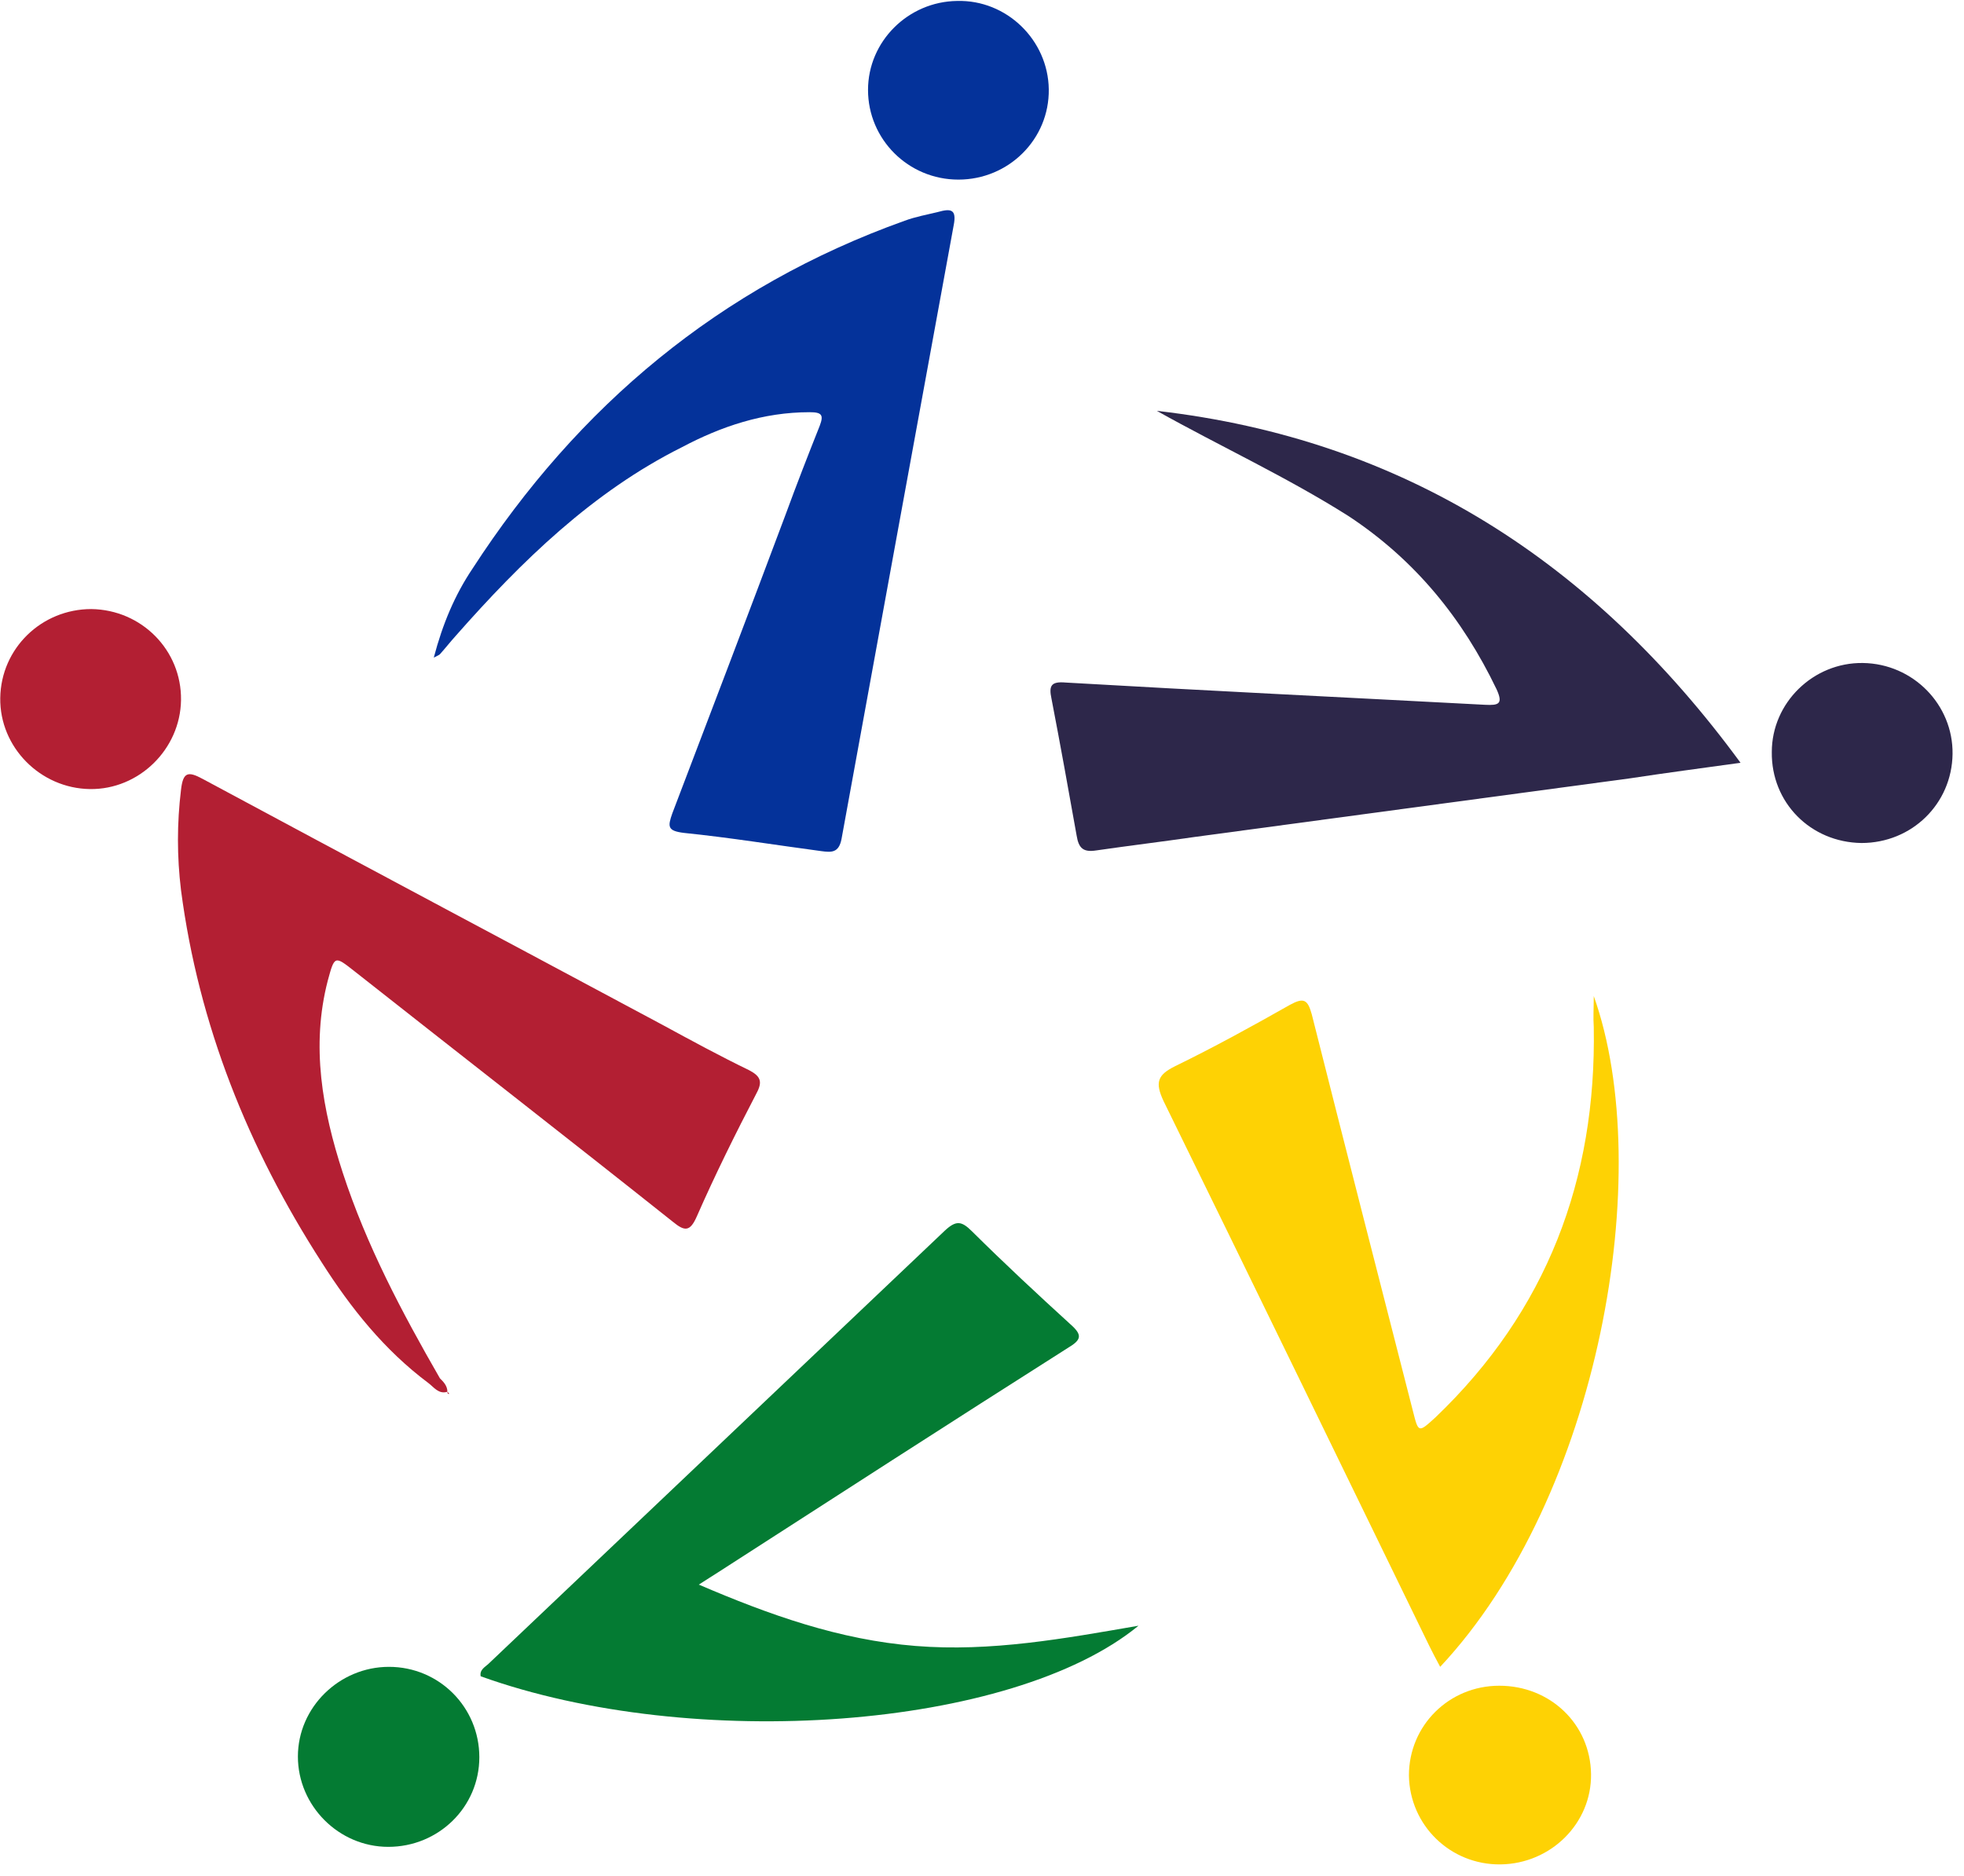
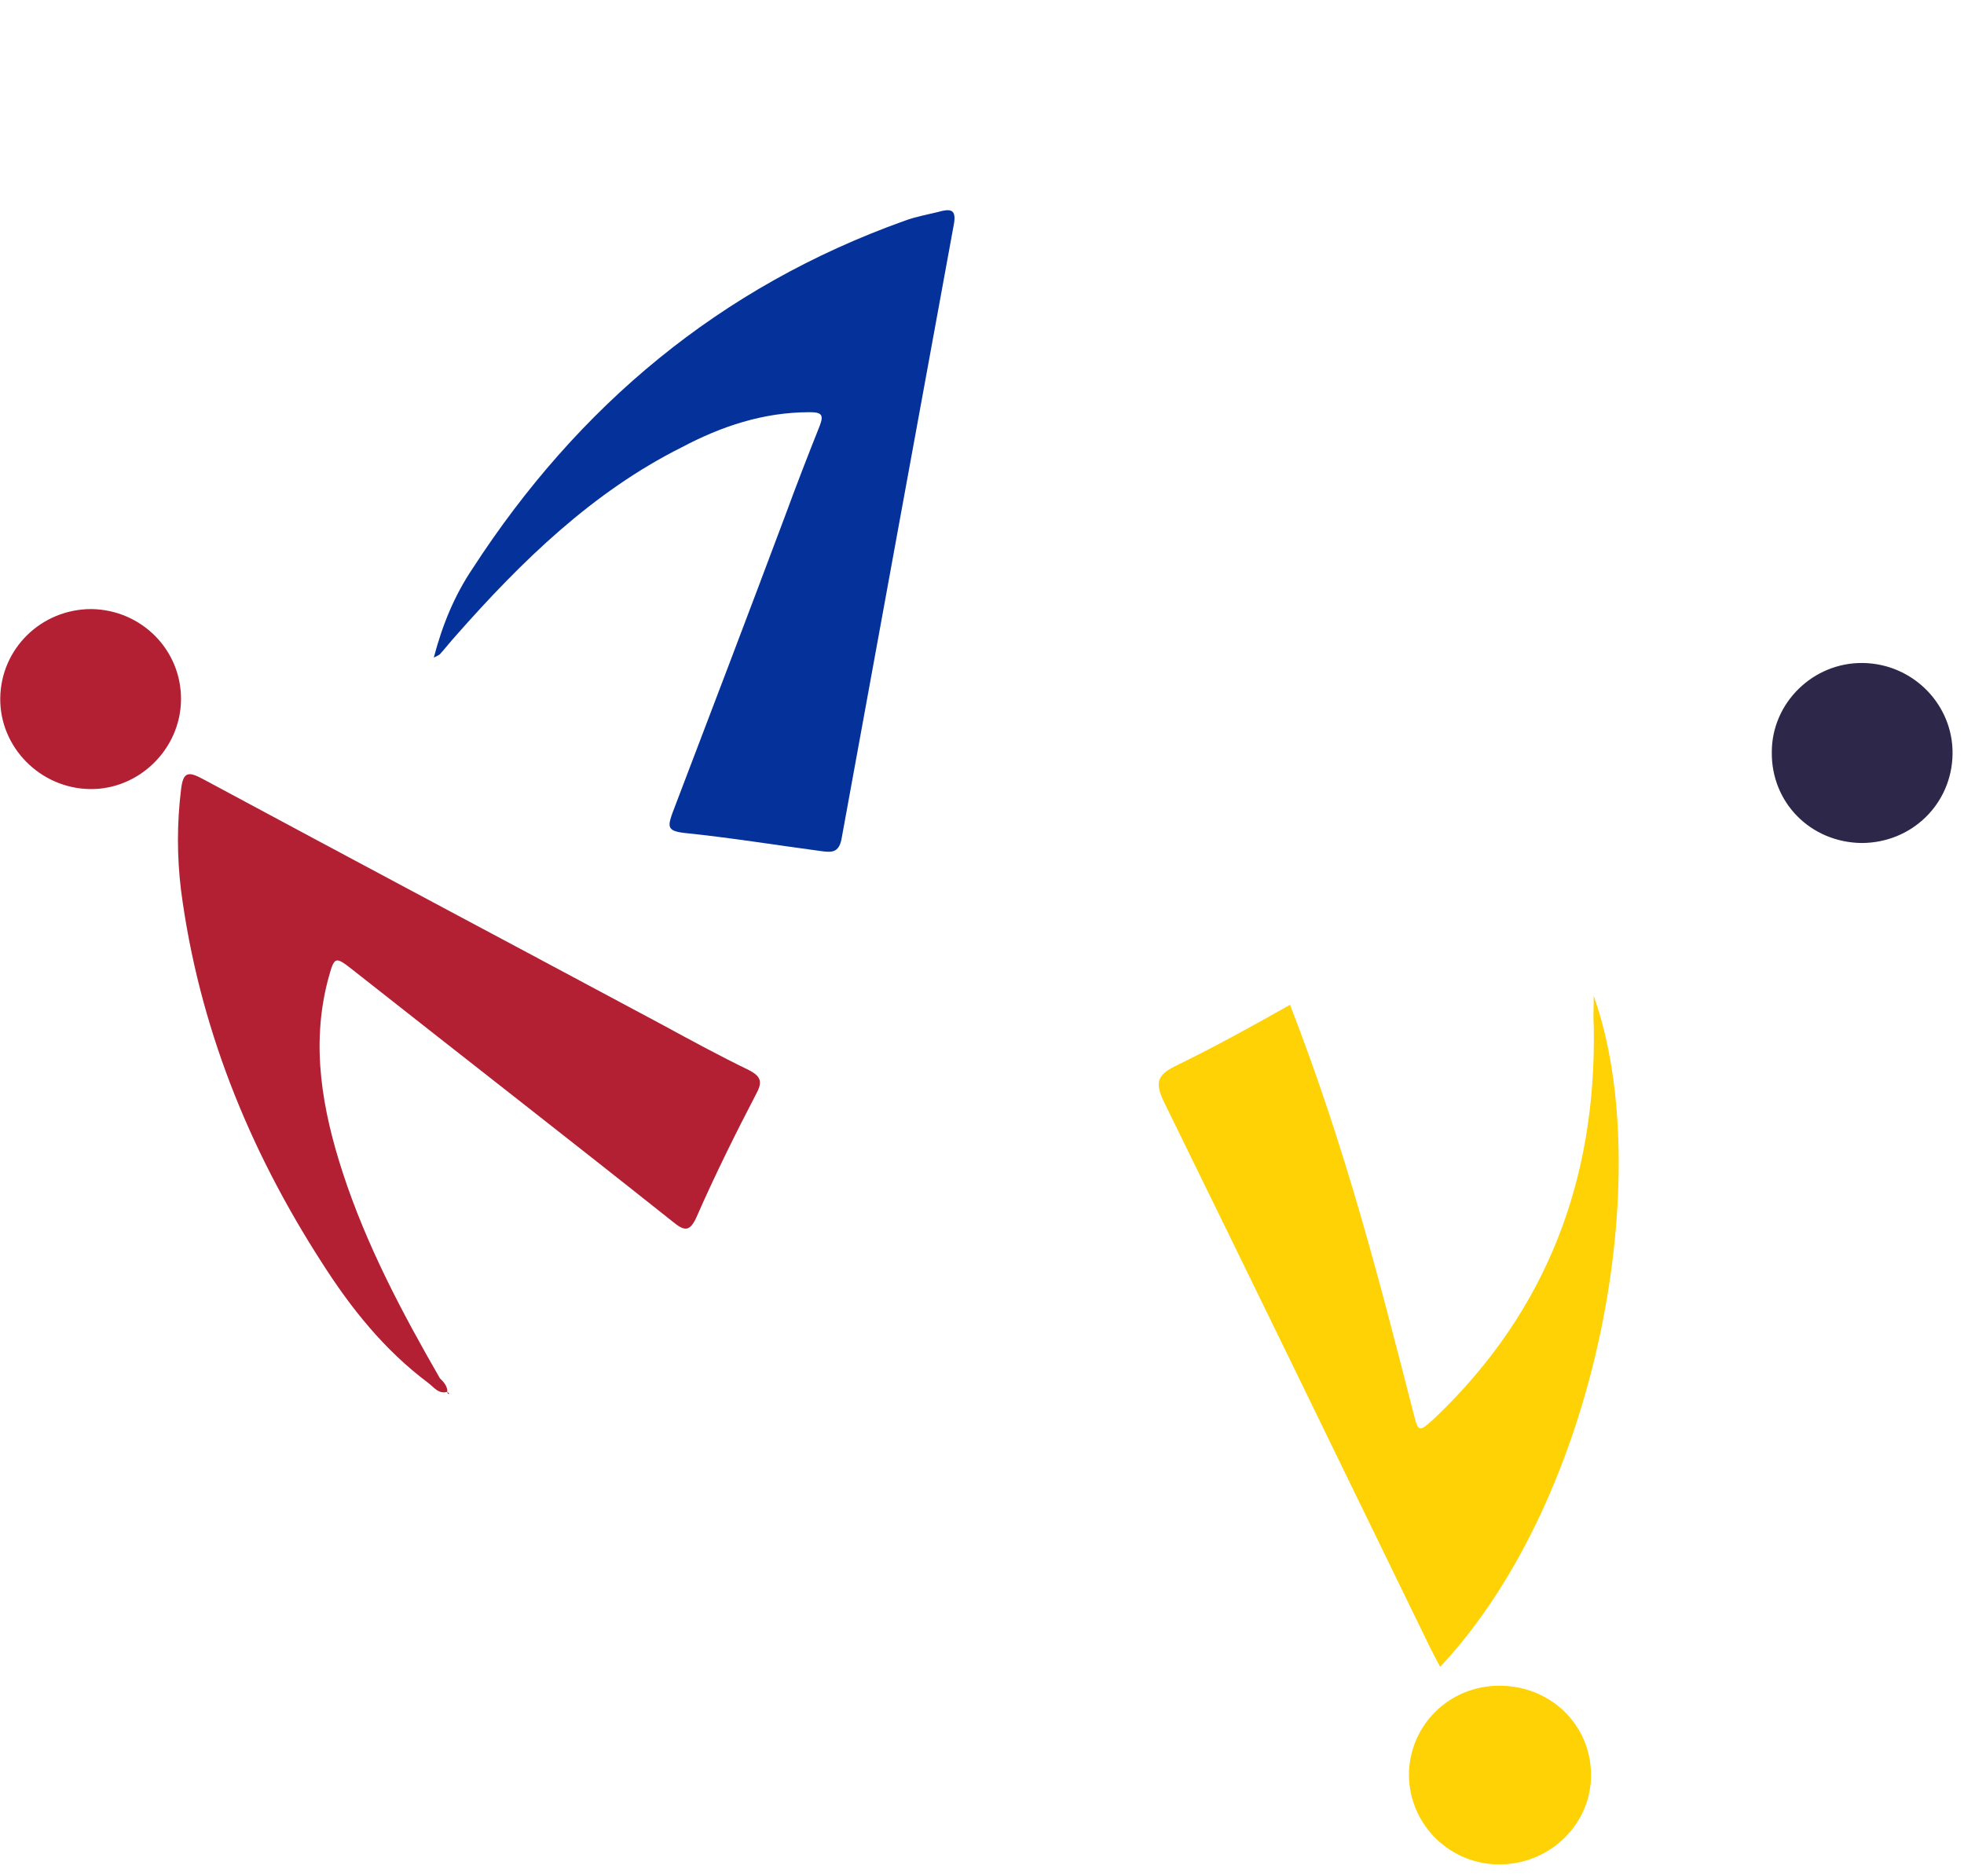
<svg xmlns="http://www.w3.org/2000/svg" width="156" height="149" viewBox="0 0 156 149" fill="none">
  <path d="M35.536 110.55C34.834 110.764 34.457 110.175 34.025 109.854C30.516 107.23 27.872 103.91 25.551 100.268C19.721 91.218 15.781 81.418 14.378 70.708C14.054 68.031 14.054 65.407 14.378 62.729C14.54 61.337 14.918 61.23 16.105 61.873C28.25 68.406 40.448 74.885 52.646 81.418C54.913 82.65 57.18 83.882 59.501 85.006C60.419 85.488 60.581 85.917 60.095 86.827C58.422 90.04 56.802 93.307 55.345 96.627C54.805 97.859 54.373 97.805 53.456 97.055C45.036 90.361 36.562 83.775 28.142 77.135C26.576 75.903 26.576 75.903 26.037 77.884C24.687 83.079 25.605 88.166 27.224 93.146C29.113 98.93 31.92 104.231 34.942 109.479C35.212 109.747 35.536 110.068 35.536 110.55Z" fill="#B31F33" />
  <path d="M34.456 52.234C35.158 49.556 36.13 47.253 37.533 45.165C45.899 32.259 57.18 22.781 71.861 17.533C72.725 17.212 73.642 17.051 74.506 16.837C75.478 16.569 76.017 16.569 75.748 17.908C72.779 34.133 69.81 50.359 66.842 66.639C66.626 67.763 66.032 67.71 65.222 67.603C61.606 67.121 57.99 66.532 54.319 66.157C53.024 65.996 53.024 65.675 53.402 64.604C56.424 56.678 59.447 48.753 62.416 40.827C63.279 38.471 64.197 36.115 65.114 33.812C65.438 32.955 65.276 32.741 64.305 32.741C60.634 32.741 57.288 33.866 54.157 35.526C47.087 39.06 41.419 44.576 36.184 50.52C35.752 51.002 35.374 51.484 34.942 51.966C34.888 52.019 34.78 52.073 34.456 52.234Z" fill="#04329A" />
-   <path d="M91.886 32.634C111.533 34.883 126.592 44.683 138.25 60.588C135.174 61.016 132.313 61.391 129.506 61.819C117.956 63.372 106.459 64.925 94.908 66.478C92.318 66.853 89.673 67.174 87.082 67.549C86.056 67.71 85.679 67.389 85.517 66.371C84.869 62.73 84.221 59.142 83.52 55.5C83.304 54.483 83.466 54.108 84.653 54.215C95.718 54.858 106.837 55.393 117.956 55.982C119.035 56.036 119.413 55.929 118.873 54.751C116.175 49.128 112.396 44.469 107.107 40.988C102.195 37.882 96.96 35.472 91.886 32.634Z" fill="#2D274A" />
-   <path d="M90.429 129.132C80.389 137.379 55.021 139.2 38.181 133.148C38.073 132.613 38.559 132.399 38.829 132.131C50.919 120.671 62.956 109.211 75.046 97.751C75.963 96.895 76.395 97.002 77.205 97.805C79.742 100.322 82.386 102.785 85.031 105.195C86.003 106.052 85.895 106.427 84.815 107.069C75.532 112.96 66.248 118.957 57.018 124.902C56.586 125.169 56.101 125.491 55.507 125.866C61.12 128.275 66.68 130.257 72.725 130.739C78.716 131.221 84.546 130.15 90.429 129.132Z" fill="#047B33" />
-   <path d="M126.592 79.116C131.558 93.039 127.078 118.85 114.393 132.398C114.07 131.809 113.8 131.274 113.53 130.738C106.513 116.333 99.496 101.875 92.426 87.47C91.724 85.97 91.94 85.381 93.343 84.685C96.42 83.186 99.442 81.525 102.465 79.812C103.544 79.223 103.868 79.383 104.192 80.562C106.837 91.058 109.536 101.553 112.234 112.103C112.666 113.816 112.666 113.816 114.016 112.585C122.868 104.124 126.808 93.681 126.592 81.579C126.538 80.829 126.592 80.08 126.592 79.116Z" fill="#FED204" />
-   <path d="M38.073 139.574C38.073 143.537 34.834 146.696 30.84 146.696C26.9 146.696 23.662 143.43 23.662 139.521C23.662 135.611 26.954 132.398 30.894 132.398C34.888 132.398 38.073 135.611 38.073 139.574Z" fill="#047B33" />
-   <path d="M83.304 7.09C83.358 11.053 80.12 14.266 76.126 14.266C72.131 14.266 68.947 11.053 68.947 7.144C68.947 3.288 72.131 0.129 76.017 0.075C79.958 -0.032 83.25 3.181 83.304 7.09Z" fill="#04329A" />
+   <path d="M126.592 79.116C131.558 93.039 127.078 118.85 114.393 132.398C114.07 131.809 113.8 131.274 113.53 130.738C106.513 116.333 99.496 101.875 92.426 87.47C91.724 85.97 91.94 85.381 93.343 84.685C96.42 83.186 99.442 81.525 102.465 79.812C106.837 91.058 109.536 101.553 112.234 112.103C112.666 113.816 112.666 113.816 114.016 112.585C122.868 104.124 126.808 93.681 126.592 81.579C126.538 80.829 126.592 80.08 126.592 79.116Z" fill="#FED204" />
  <path d="M140.734 59.73C140.734 55.821 144.026 52.608 147.966 52.662C151.96 52.715 155.145 55.982 155.091 59.891C155.037 63.854 151.852 66.96 147.858 66.96C143.81 66.906 140.68 63.747 140.734 59.73Z" fill="#2D274A" />
  <path d="M14.378 55.607C14.324 59.516 11.031 62.73 7.145 62.676C3.205 62.622 -0.034 59.356 0.02 55.447C0.074 51.484 3.313 48.378 7.253 48.378C11.247 48.431 14.432 51.645 14.378 55.607Z" fill="#B31F33" />
  <path d="M119.089 133.898C123.137 133.898 126.322 136.95 126.376 140.913C126.43 144.822 123.191 148.035 119.197 148.089C115.203 148.142 111.965 144.983 111.911 141.02C111.911 137.057 115.095 133.898 119.089 133.898Z" fill="#FED204" />
  <path d="M35.536 110.55C35.59 110.603 35.644 110.657 35.698 110.71C35.644 110.71 35.59 110.71 35.59 110.71C35.536 110.657 35.536 110.603 35.536 110.55Z" fill="#B31F33" />
</svg>